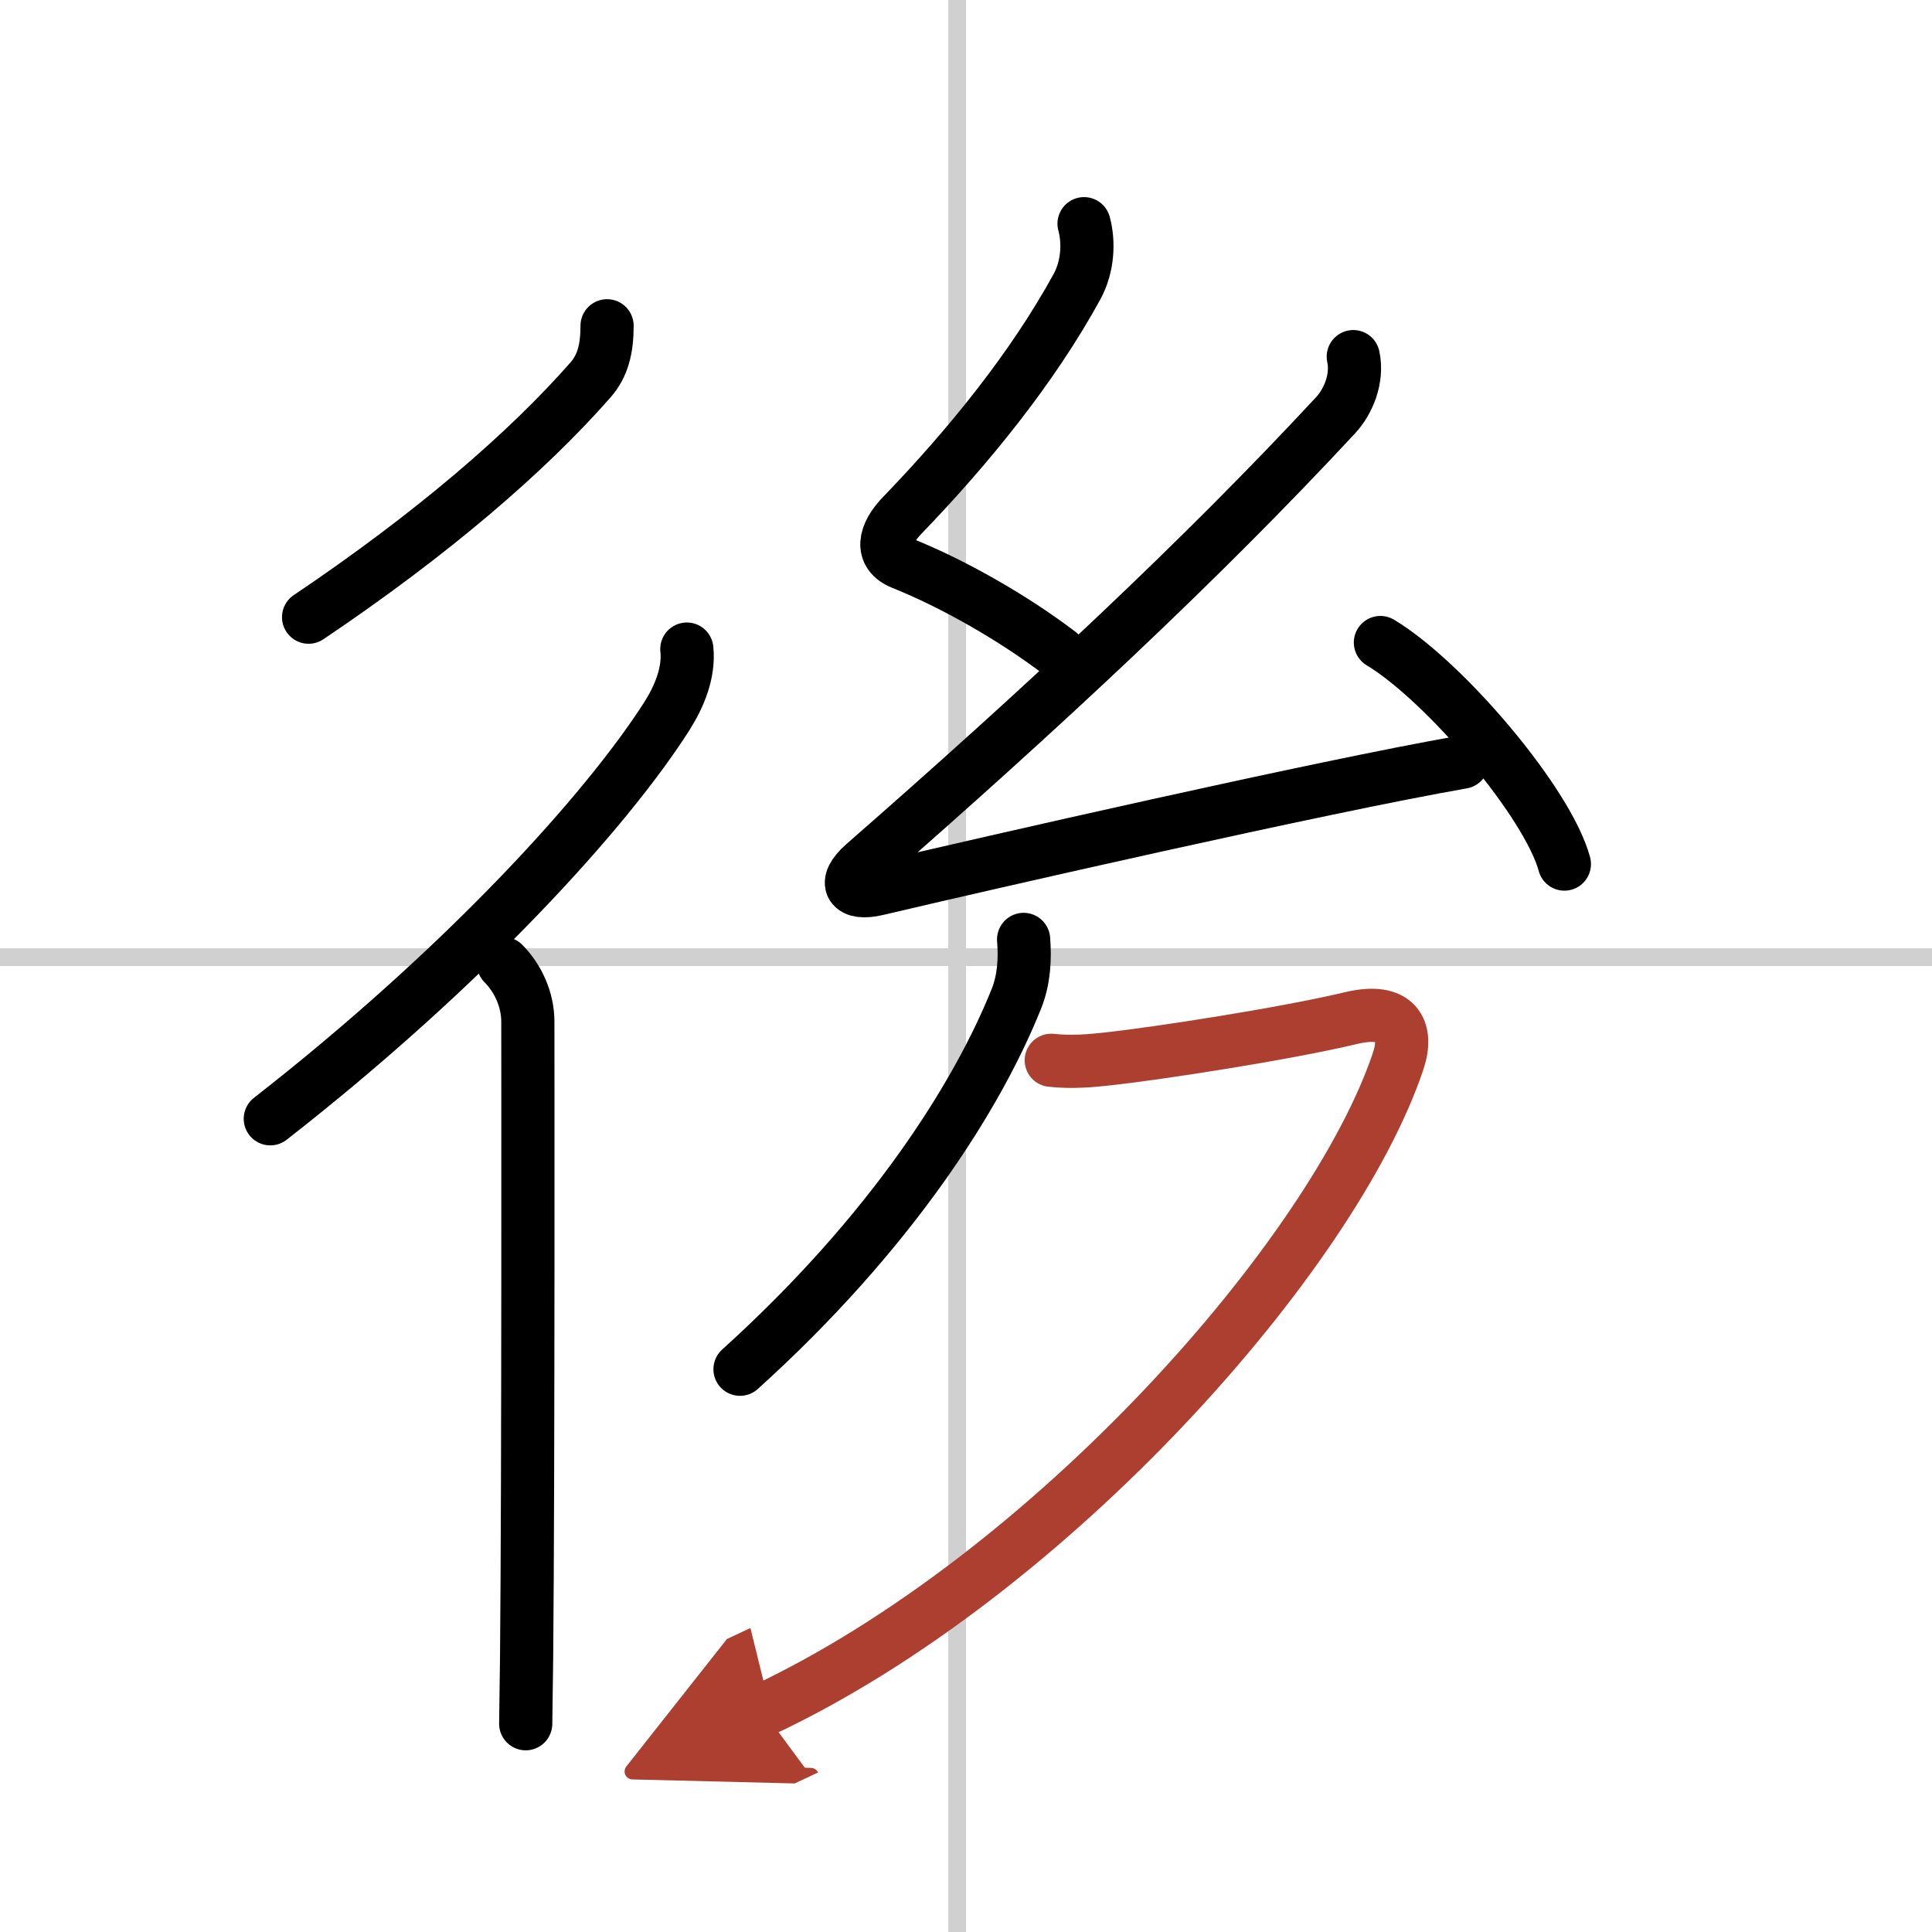
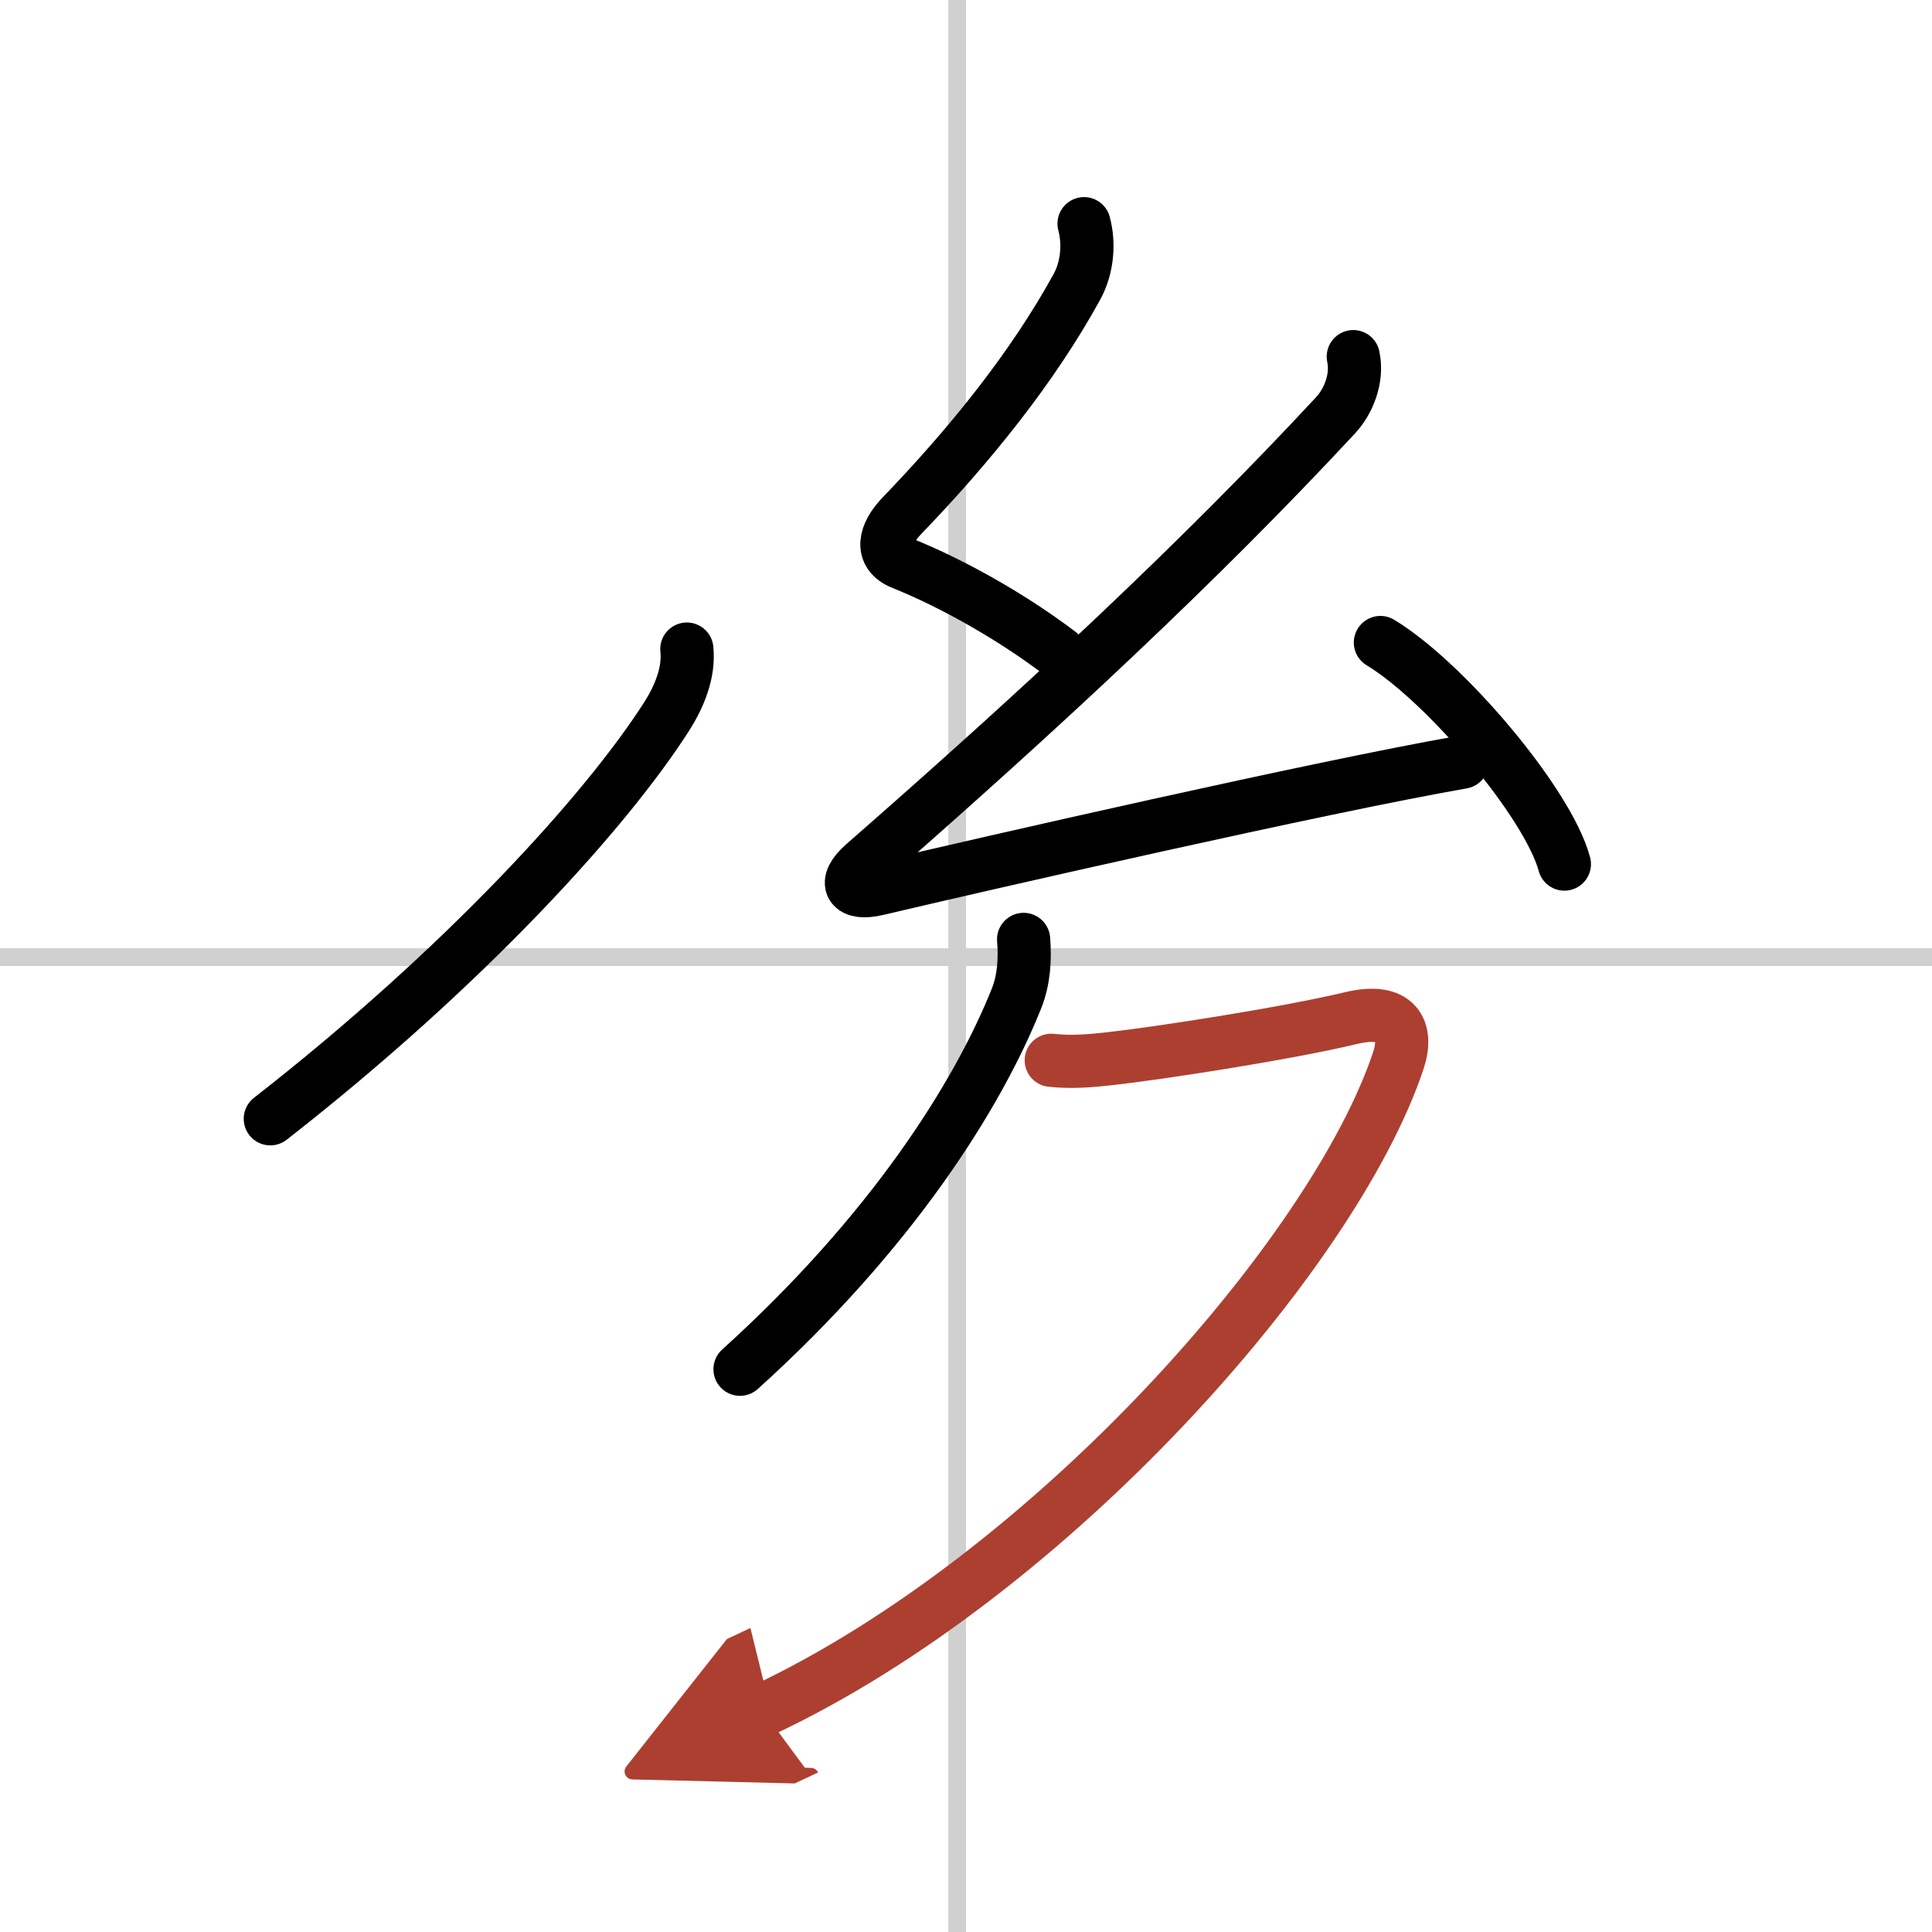
<svg xmlns="http://www.w3.org/2000/svg" width="400" height="400" viewBox="0 0 109 109">
  <defs>
    <marker id="a" markerWidth="4" orient="auto" refX="1" refY="5" viewBox="0 0 10 10">
      <polyline points="0 0 10 5 0 10 1 5" fill="#ad3f31" stroke="#ad3f31" />
    </marker>
  </defs>
  <g fill="none" stroke="#000" stroke-linecap="round" stroke-linejoin="round" stroke-width="3">
    <rect width="100%" height="100%" fill="#fff" stroke="#fff" />
    <line x1="54" x2="54" y2="109" stroke="#d0d0d0" stroke-width="1" />
    <line x2="109" y1="54" y2="54" stroke="#d0d0d0" stroke-width="1" />
-     <path d="m34.25 18.38c0 1.3-0.24 2.26-0.93 3.05-3.57 4.07-8.94 8.7-15.91 13.39" />
    <path d="m38.75 36.62c0.14 1.32-0.42 2.67-1.13 3.79-3.45 5.4-11.43 14.17-22.37 22.71" />
-     <path d="m28.4 54.36c0.81 0.81 1.38 2.02 1.38 3.28 0 0.68 0.03 25.57-0.07 35.86-0.02 1.74-0.04 3.05-0.05 3.75" />
    <path d="m61.16 12.62c0.29 1.07 0.21 2.43-0.39 3.54-2.52 4.6-6.1 9.01-9.88 12.93-1.01 1.05-1.26 2.17 0 2.68 2.96 1.19 6.3 3.11 8.88 5.07" />
    <path d="m76.35 20.12c0.27 1.25-0.3 2.56-1 3.31-7.6 8.19-16.6 16.57-26.61 25.32-1.25 1.1-0.74 1.76 0.74 1.41 6.24-1.47 25.02-5.76 33.02-7.16" />
    <path d="m77.88 36.25c3.66 2.21 9.46 9.07 10.38 12.5" />
    <path d="m57.75 53c0.09 1.13 0.02 2.27-0.4 3.33-2.2 5.51-7.08 13.22-15.6 20.92" />
    <path d="m59.31 59.82c1.17 0.13 2.31 0.02 3.29-0.09 2.65-0.29 9.84-1.39 13.62-2.29 2.59-0.62 3.24 0.68 2.67 2.4-3.64 10.91-19.64 29.04-35.87 36.66" marker-end="url(#a)" stroke="#ad3f31" />
  </g>
</svg>